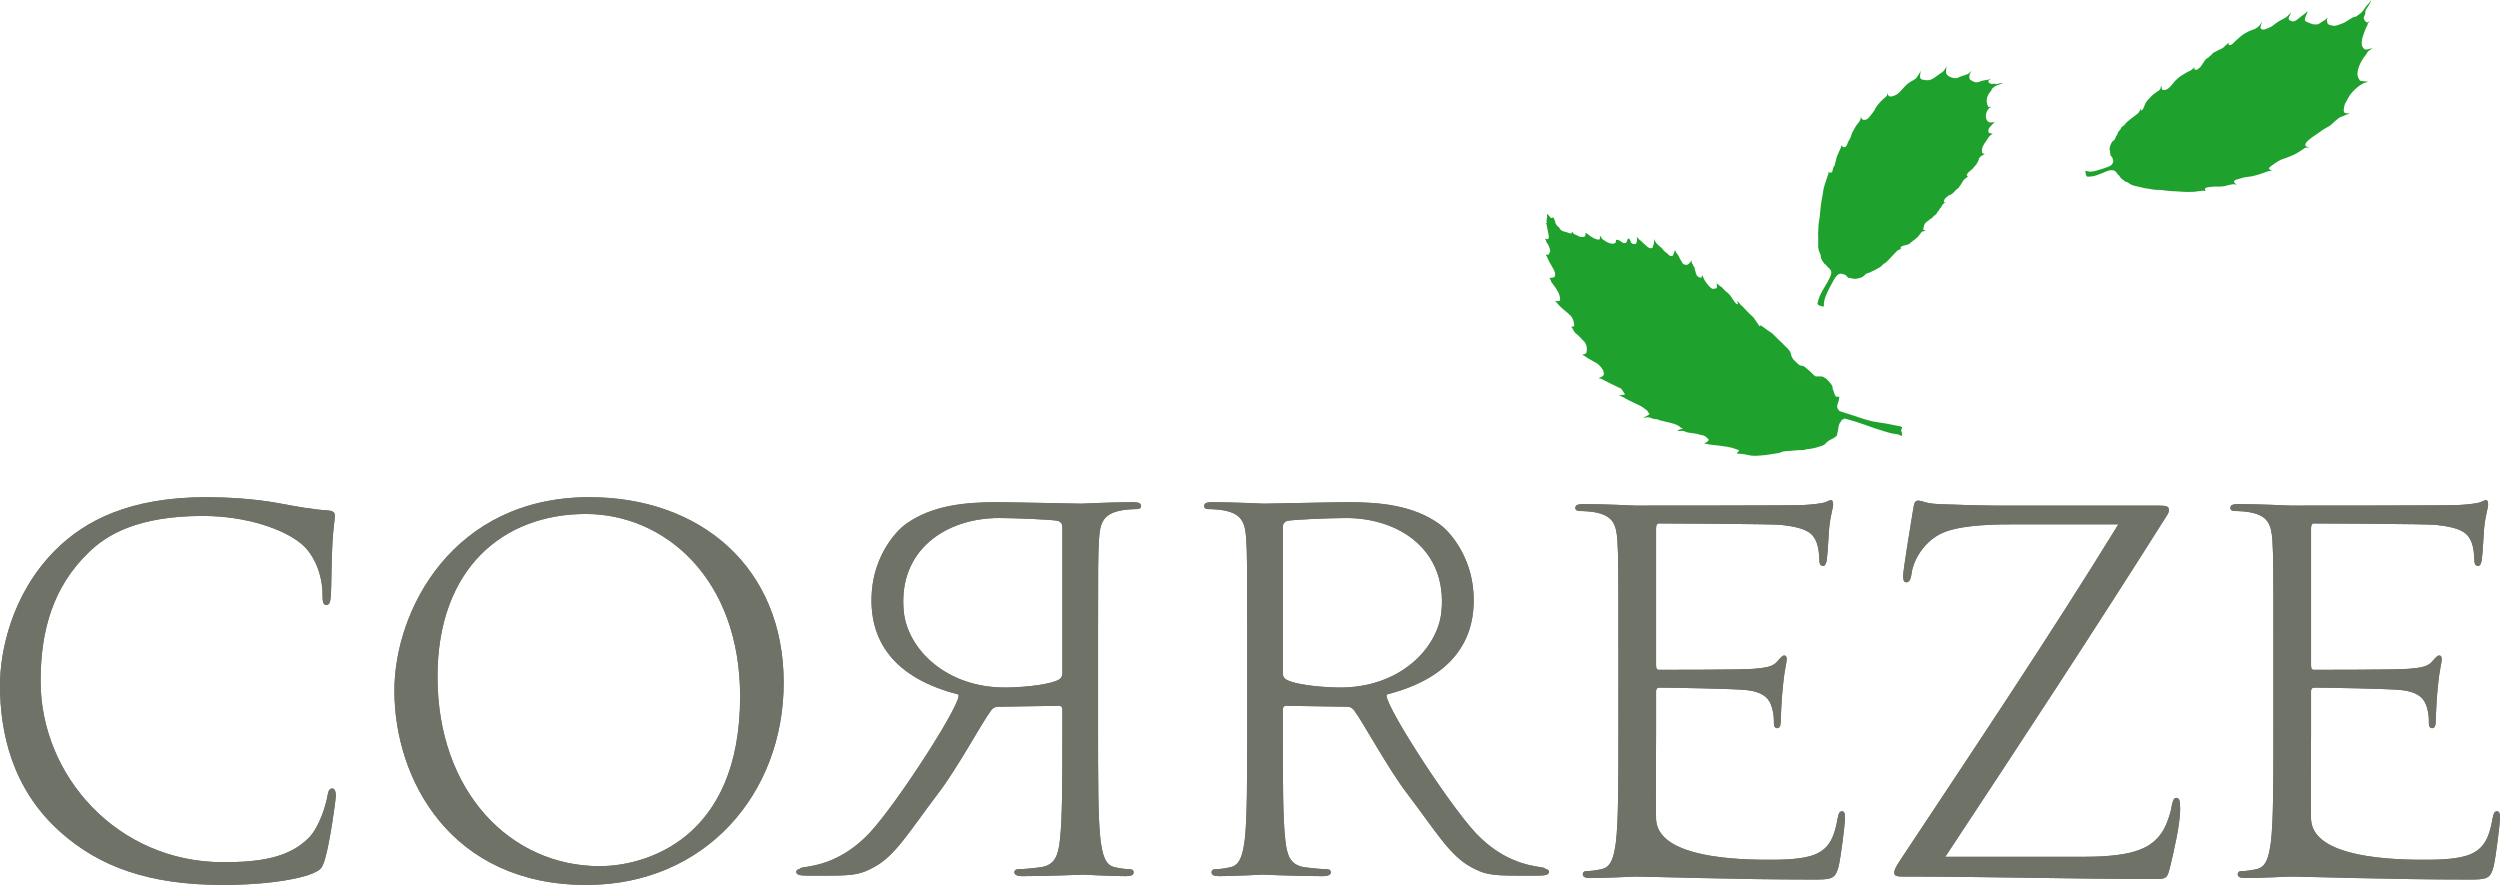
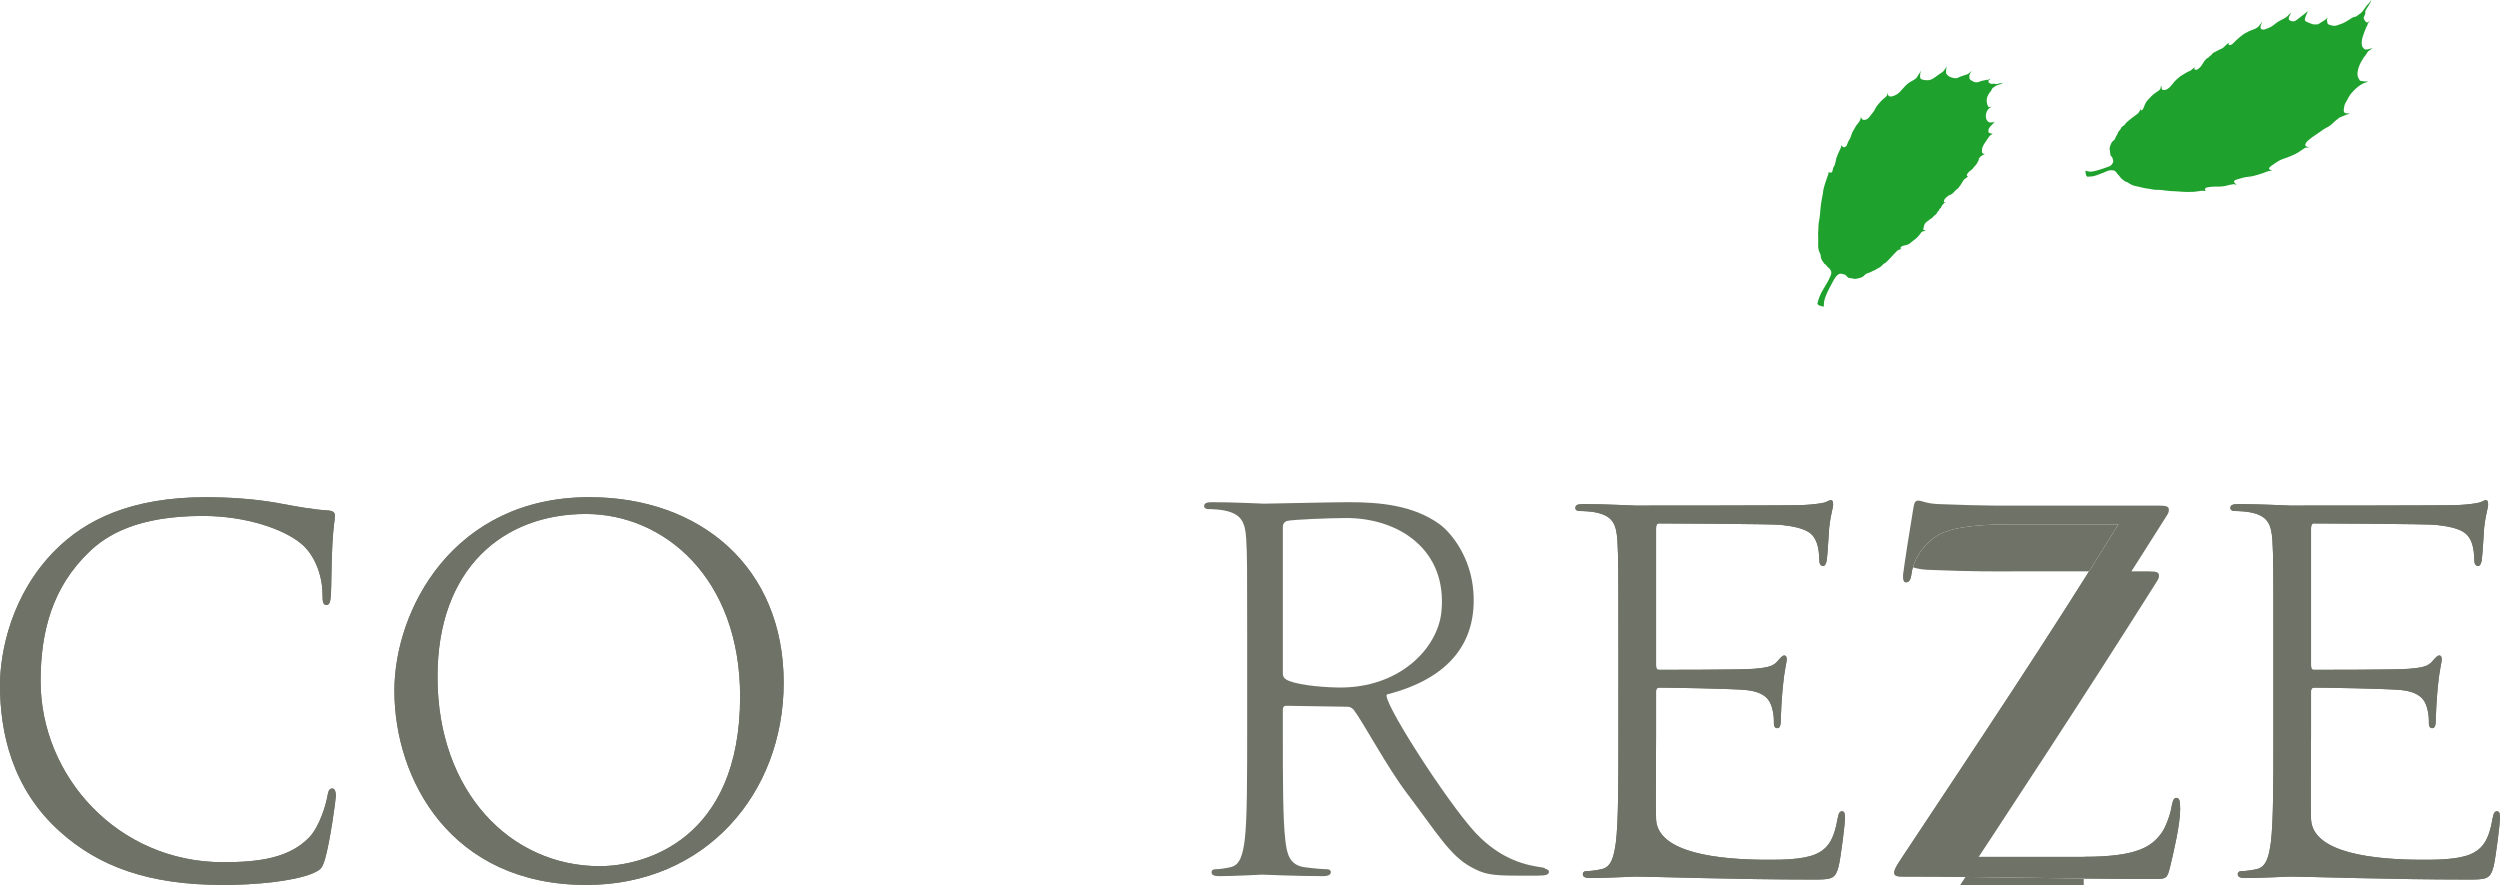
<svg xmlns="http://www.w3.org/2000/svg" xmlns:xlink="http://www.w3.org/1999/xlink" version="1.1" id="Calque_1" width="543.309" height="192.318" viewBox="0 0 543.309 192.318" style="overflow:visible;enable-background:new 0 0 543.309 192.318;" xml:space="preserve">
  <path style="fill:#6F7266;" d="M13.012,180.712C2.577,171.36,0,159.101,0,148.892c0-7.203,2.468-19.782,12.042-29.347  c6.447-6.446,16.232-11.496,32.784-11.496c4.303,0,10.321,0.314,15.588,1.283c4.086,0.758,7.523,1.401,10.966,1.613  c1.18,0.107,1.396,0.546,1.396,1.18c0,0.865-0.325,2.154-0.536,6.023c-0.216,3.551-0.216,9.467-0.319,11.074  c-0.108,1.607-0.325,2.257-0.969,2.257c-0.757,0-0.861-0.752-0.861-2.257c0-4.199-1.721-8.601-4.519-10.966  c-3.762-3.226-12.038-6.132-21.499-6.132c-14.3,0-20.963,4.199-24.725,7.854c-7.848,7.523-10.522,17.087-10.522,28.048  c0,20.545,16.649,39.349,39.658,39.349c8.059,0,14.397-0.958,18.7-5.374c2.257-2.36,3.659-7.091,3.979-9.028  c0.216-1.19,0.433-1.613,1.077-1.613c0.536,0,0.752,0.747,0.752,1.613c0,0.747-1.288,10.11-2.371,13.753  c-0.644,2.046-0.86,2.263-2.788,3.128c-4.303,1.716-12.47,2.464-19.35,2.464C32.351,192.318,21.499,188.349,13.012,180.712" />
  <path style="fill:#6F7266;" d="M130.326,188.236c9.672,0,30.517-5.591,30.517-36.87c0-25.801-16.546-39.668-33.531-39.668  c-17.948,0-32.232,11.826-32.232,35.371C95.079,172.107,110.977,188.236,130.326,188.236 M128.069,108.049  c24.188,0,42.245,15.258,42.245,40.308c0,24.08-16.995,43.961-42.889,43.961c-29.455,0-41.714-22.896-41.714-42.235  C85.711,132.666,98.398,108.049,128.069,108.049z" />
  <path style="fill:#6F7266;" d="M452.842,186.201c11.285,0,14.727-2.046,16.979-5.271c0.975-1.396,1.953-4.303,2.149-5.808  c0.222-1.072,0.433-1.721,0.974-1.721c0.649,0,0.86,0.433,0.86,2.473c0,3.335-1.505,9.673-2.159,12.362  c-0.634,2.582-0.752,2.793-3.221,2.793c-17.947,0-36.01-0.53-54.818-0.53c-1.293,0-1.942-0.113-1.942-0.855  c0-0.541,0.217-1.077,1.505-3.02c16.021-24.188,32.258-48.372,47.202-72.669h-23.328c-5.488,0-12.043,0.325-15.485,2.149  c-3.864,2.045-5.802,6.028-6.127,8.497c-0.206,1.607-0.639,1.938-1.18,1.938c-0.536,0-0.645-0.541-0.645-1.407  c0-1.288,1.618-11.063,2.149-14.294c0.216-1.505,0.433-2.041,1.077-2.041c0.969,0,1.612,0.645,4.519,0.753  c10.203,0.428,15.361,0.324,18.701,0.324h29.141c1.618,0,2.148,0.217,2.148,0.86c0,0.428,0,0.645-0.428,1.294  c-15.583,24.719-31.82,49.443-48.155,74.173H452.842" />
  <path style="fill:#6F7266;" d="M351.712,140.725c0-16.773,0-19.783-0.216-23.22c-0.212-3.653-1.077-5.38-4.622-6.127  c-0.861-0.217-2.69-0.325-3.659-0.325c-0.423,0-0.855-0.216-0.855-0.649c0-0.644,0.536-0.854,1.727-0.854  c4.828,0,10.749,0.324,11.295,0.324c0.753,0,33.975,0,36.438-0.113c2.051-0.104,3.768-0.319,4.623-0.536  c0.541-0.108,0.974-0.53,1.51-0.53c0.324,0,0.428,0.422,0.428,0.963c0,0.747-0.536,2.041-0.855,5.051  c-0.108,1.082-0.325,5.807-0.541,7.09c-0.108,0.547-0.325,1.196-0.753,1.196c-0.644,0-0.86-0.542-0.86-1.412  c0-0.747-0.104-2.571-0.649-3.86c-0.742-1.721-1.819-3.014-7.632-3.653c-1.818-0.216-25.368-0.319-26.549-0.319  c-0.433,0-0.639,0.319-0.639,1.066v29.667c0,0.757,0.113,1.082,0.639,1.082c1.396,0,18.088,0,20.546-0.217  c2.587-0.222,4.097-0.433,5.07-1.505c0.747-0.865,1.181-1.396,1.603-1.396c0.325,0,0.536,0.212,0.536,0.866  c0,0.634-0.536,2.463-0.855,6.014c-0.222,2.144-0.433,6.116-0.433,6.879c0,0.86,0,2.041-0.753,2.041  c-0.53,0-0.747-0.433-0.747-0.964c0-1.077,0-2.154-0.442-3.561c-0.418-1.494-1.392-3.324-5.576-3.757  c-2.911-0.314-17.005-0.53-18.845-0.53c-0.536,0-0.742,0.319-0.742,0.747v9.461c0,3.653-0.103,16.124,0,18.381  c0.325,7.42,13.754,8.822,24.292,8.822c2.787,0,7.528,0,10.321-1.186s4.081-3.339,4.834-7.745c0.211-1.175,0.442-1.607,0.969-1.607  c0.649,0,0.649,0.86,0.649,1.607c0,0.86-0.866,8.178-1.407,10.435c-0.752,2.793-1.607,2.793-5.803,2.793  c-16.227,0-35.257-0.644-38.375-0.644c-0.546,0-6.467,0.319-9.688,0.319c-1.175,0-1.716-0.217-1.716-0.865  c0-0.31,0.206-0.645,0.851-0.645c0.974,0,2.268-0.206,3.23-0.423c2.154-0.438,2.69-2.793,3.118-5.91  c0.535-4.52,0.535-13.012,0.535-23.333V140.725" />
  <path style="fill:#6F7266;" d="M494.061,140.725c0-16.773,0-19.783-0.211-23.22c-0.217-3.653-1.088-5.38-4.628-6.127  c-0.865-0.217-2.689-0.325-3.648-0.325c-0.433,0-0.86-0.216-0.86-0.649c0-0.644,0.536-0.854,1.722-0.854  c4.823,0,10.759,0.324,11.29,0.324c0.758,0,33.975,0,36.447-0.113c2.041-0.104,3.762-0.319,4.617-0.536  c0.541-0.108,0.975-0.53,1.51-0.53c0.325,0,0.428,0.422,0.428,0.963c0,0.747-0.535,2.041-0.86,5.051  c-0.103,1.082-0.319,5.807-0.536,7.09c-0.103,0.547-0.319,1.196-0.752,1.196c-0.645,0-0.86-0.542-0.86-1.412  c0-0.747-0.104-2.571-0.645-3.86c-0.747-1.721-1.829-3.014-7.632-3.653c-1.829-0.216-25.368-0.319-26.559-0.319  c-0.423,0-0.639,0.319-0.639,1.066v29.667c0,0.757,0.103,1.082,0.639,1.082c1.406,0,18.087,0,20.556-0.217  c2.587-0.222,4.086-0.433,5.055-1.505c0.753-0.865,1.181-1.396,1.613-1.396c0.33,0,0.541,0.212,0.541,0.866  c0,0.634-0.541,2.463-0.86,6.014c-0.222,2.144-0.433,6.116-0.433,6.879c0,0.86,0,2.041-0.758,2.041  c-0.536,0-0.742-0.433-0.742-0.964c0-1.077,0-2.154-0.433-3.561c-0.433-1.494-1.396-3.324-5.592-3.757  c-2.906-0.314-16.999-0.53-18.834-0.53c-0.536,0-0.752,0.319-0.752,0.747v9.461c0,3.653-0.113,16.124,0,18.381  c0.324,7.42,13.764,8.822,24.291,8.822c2.804,0,7.529,0,10.322-1.186c2.803-1.186,4.086-3.339,4.833-7.745  c0.217-1.175,0.433-1.607,0.979-1.607c0.639,0,0.639,0.86,0.639,1.607c0,0.86-0.86,8.178-1.401,10.435  c-0.747,2.793-1.608,2.793-5.798,2.793c-16.237,0-35.257-0.644-38.385-0.644c-0.531,0-6.467,0.319-9.683,0.319  c-1.186,0-1.727-0.217-1.727-0.865c0-0.31,0.217-0.645,0.866-0.645c0.974,0,2.257-0.206,3.226-0.423  c2.144-0.438,2.689-2.793,3.117-5.91c0.536-4.52,0.536-13.012,0.536-23.333V140.725" />
-   <path style="fill:#6F7266;" d="M230.878,114.511c0-0.645-0.325-1.077-0.866-1.288c-1.072-0.325-9.683-0.645-12.903-0.645  c-11.507,0-21.988,6.931-20.7,20.309c0.778,8.049,9.162,16.727,22.437,16.525c4.72-0.082,9.667-0.752,11.275-1.721  c0.536-0.319,0.757-0.747,0.757-1.293V114.511 M238.633,156.813c0,12.733,0,21.226,0.536,25.739  c0.428,3.128,0.963,5.483,3.112,5.916c0.969,0.216,2.257,0.433,3.231,0.433c0.644,0,0.855,0.319,0.855,0.639  c0,0.649-0.536,0.866-1.716,0.866c-3.231,0-9.157-0.325-9.255-0.325c-0.546,0-7.317,0.325-13.223,0.325  c-1.185,0-1.726-0.325-1.726-0.866c0-0.319,0.216-0.639,0.86-0.639c0.969,0,3.334-0.217,4.839-0.433  c3.221-0.433,3.865-2.788,4.195-5.916c0.536-4.514,0.536-13.006,0.536-23.328v-4.998c0-0.531-0.222-0.845-0.757-0.845l-13.212,0.211  c-0.649,0-0.974,0.211-1.402,0.634c-2.149,2.798-7.204,12.419-11.723,18.335c-6.127,8.064-9.188,13.393-13.805,15.866  c-2.803,1.51-4.086,1.87-10.105,1.87h-4.251c-1.932,0-2.577-0.206-2.577-0.86c0-0.319,0.433-0.639,0.974-0.639  c0.634,0-1.247,0,0.799-0.33c2.69-0.423,8.322-1.288,14.135-7.421c6.23-6.668,20.988-29.691,19.242-30.146  c-13.831-3.55-19.546-11.604-18.721-22.41c0.567-7.395,4.736-12.687,7.42-14.625c5.699-4.075,12.903-4.73,19.68-4.73  c3.324,0,17.206,0.32,18.391,0.32c0.531,0,6.457-0.32,11.295-0.32c1.18,0,1.721,0.217,1.721,0.861c0,0.428-0.433,0.639-0.855,0.639  c-0.969,0-2.803,0.113-3.659,0.33c-3.55,0.752-4.411,2.468-4.617,6.127c-0.216,3.437-0.216,6.451-0.216,20.803V156.813z" />
  <path style="fill:#6F7266;" d="M278.791,146.399c0,0.546,0.217,0.974,0.758,1.293c1.613,0.969,6.55,1.639,11.285,1.721  c13.259,0.201,21.653-8.477,22.426-16.525c1.294-13.378-9.198-20.309-20.689-20.309c-3.23,0-11.842,0.319-12.913,0.645  c-0.541,0.211-0.866,0.644-0.866,1.288V146.399 M271.041,137.896c0-14.352,0-17.366-0.211-20.803  c-0.221-3.659-1.082-5.375-4.627-6.127c-0.866-0.217-2.69-0.33-3.664-0.33c-0.428,0-0.85-0.211-0.85-0.639  c0-0.645,0.536-0.861,1.71-0.861c4.839,0,10.77,0.32,11.311,0.32c1.18,0,15.058-0.32,18.392-0.32c6.766,0,13.98,0.655,19.674,4.73  c2.686,1.938,6.854,7.23,7.416,14.625c0.829,10.806-4.886,18.86-18.717,22.41c-1.746,0.454,13.012,23.478,19.242,30.146  c5.808,6.133,11.45,6.998,14.135,7.421c2.046,0.33,0.16,0.33,0.804,0.33c0.536,0,0.969,0.319,0.969,0.639  c0,0.654-0.639,0.86-2.576,0.86h-4.252c-6.008,0-7.302-0.36-10.104-1.87c-4.612-2.474-7.679-7.802-13.811-15.866  c-4.509-5.916-9.564-15.537-11.713-18.335c-0.433-0.423-0.747-0.634-1.401-0.634l-13.218-0.211c-0.541,0-0.758,0.313-0.758,0.845  v4.998c0,10.322,0,18.814,0.541,23.328c0.325,3.128,0.969,5.483,4.195,5.916c1.504,0.216,3.864,0.433,4.838,0.433  c0.64,0,0.855,0.319,0.855,0.639c0,0.541-0.541,0.866-1.721,0.866c-5.905,0-12.682-0.325-13.223-0.325  c-0.108,0-6.04,0.325-9.26,0.325c-1.185,0-1.716-0.217-1.716-0.866c0-0.319,0.211-0.639,0.855-0.639  c0.969,0,2.262-0.217,3.226-0.433c2.154-0.433,2.695-2.788,3.128-5.916c0.531-4.514,0.531-13.006,0.531-25.739V137.896z" />
  <path style="fill:#6F7266;" d="M13.012,180.712C2.577,171.36,0,159.101,0,148.892c0-7.203,2.468-19.782,12.042-29.347  c6.447-6.446,16.232-11.496,32.784-11.496c4.303,0,10.321,0.314,15.588,1.283c4.086,0.758,7.523,1.401,10.966,1.613  c1.18,0.107,1.396,0.546,1.396,1.18c0,0.865-0.325,2.154-0.536,6.023c-0.216,3.551-0.216,9.467-0.319,11.074  c-0.108,1.607-0.325,2.257-0.969,2.257c-0.757,0-0.861-0.752-0.861-2.257c0-4.199-1.721-8.601-4.519-10.966  c-3.762-3.226-12.038-6.132-21.499-6.132c-14.3,0-20.963,4.199-24.725,7.854c-7.848,7.523-10.522,17.087-10.522,28.048  c0,20.545,16.649,39.349,39.658,39.349c8.059,0,14.397-0.958,18.7-5.374c2.257-2.36,3.659-7.091,3.979-9.028  c0.216-1.19,0.433-1.613,1.077-1.613c0.536,0,0.752,0.747,0.752,1.613c0,0.747-1.288,10.11-2.371,13.753  c-0.644,2.046-0.86,2.263-2.788,3.128c-4.303,1.716-12.47,2.464-19.35,2.464C32.351,192.318,21.499,188.349,13.012,180.712" />
  <path style="fill:#6F7266;" d="M130.326,188.236c9.672,0,30.517-5.591,30.517-36.87c0-25.801-16.546-39.668-33.531-39.668  c-17.948,0-32.232,11.826-32.232,35.371C95.079,172.107,110.977,188.236,130.326,188.236 M128.069,108.049  c24.188,0,42.245,15.258,42.245,40.308c0,24.08-16.995,43.961-42.889,43.961c-29.455,0-41.714-22.896-41.714-42.235  C85.711,132.666,98.398,108.049,128.069,108.049z" />
-   <path style="fill:#6F7266;" d="M452.842,186.201c11.285,0,14.727-2.046,16.979-5.271c0.975-1.396,1.953-4.303,2.149-5.808  c0.222-1.072,0.433-1.721,0.974-1.721c0.649,0,0.86,0.433,0.86,2.473c0,3.335-1.505,9.673-2.159,12.362  c-0.634,2.582-0.752,2.793-3.221,2.793c-17.947,0-36.01-0.53-54.818-0.53c-1.293,0-1.942-0.113-1.942-0.855  c0-0.541,0.217-1.077,1.505-3.02c16.021-24.188,32.258-48.372,47.202-72.669h-23.328c-5.488,0-12.043,0.325-15.485,2.149  c-3.864,2.045-5.802,6.028-6.127,8.497c-0.206,1.607-0.639,1.938-1.18,1.938c-0.536,0-0.645-0.541-0.645-1.407  c0-1.288,1.618-11.063,2.149-14.294c0.216-1.505,0.433-2.041,1.077-2.041c0.969,0,1.612,0.645,4.519,0.753  c10.203,0.428,15.361,0.324,18.701,0.324h29.141c1.618,0,2.148,0.217,2.148,0.86c0,0.428,0,0.645-0.428,1.294  c-15.583,24.719-31.82,49.443-48.155,74.173H452.842" />
+   <path style="fill:#6F7266;" d="M452.842,186.201c11.285,0,14.727-2.046,16.979-5.271c0.975-1.396,1.953-4.303,2.149-5.808  c0.222-1.072,0.433-1.721,0.974-1.721c0.649,0,0.86,0.433,0.86,2.473c0,3.335-1.505,9.673-2.159,12.362  c-0.634,2.582-0.752,2.793-3.221,2.793c-17.947,0-36.01-0.53-54.818-0.53c-1.293,0-1.942-0.113-1.942-0.855  c0-0.541,0.217-1.077,1.505-3.02c16.021-24.188,32.258-48.372,47.202-72.669h-23.328c-5.488,0-12.043,0.325-15.485,2.149  c-3.864,2.045-5.802,6.028-6.127,8.497c-0.206,1.607-0.639,1.938-1.18,1.938c-0.536,0-0.645-0.541-0.645-1.407  c0.216-1.505,0.433-2.041,1.077-2.041c0.969,0,1.612,0.645,4.519,0.753  c10.203,0.428,15.361,0.324,18.701,0.324h29.141c1.618,0,2.148,0.217,2.148,0.86c0,0.428,0,0.645-0.428,1.294  c-15.583,24.719-31.82,49.443-48.155,74.173H452.842" />
  <path style="fill:#6F7266;" d="M351.712,140.725c0-16.773,0-19.783-0.216-23.22c-0.212-3.653-1.077-5.38-4.622-6.127  c-0.861-0.217-2.69-0.325-3.659-0.325c-0.423,0-0.855-0.216-0.855-0.649c0-0.644,0.536-0.854,1.727-0.854  c4.828,0,10.749,0.324,11.295,0.324c0.753,0,33.975,0,36.438-0.113c2.051-0.104,3.768-0.319,4.623-0.536  c0.541-0.108,0.974-0.53,1.51-0.53c0.324,0,0.428,0.422,0.428,0.963c0,0.747-0.536,2.041-0.855,5.051  c-0.108,1.082-0.325,5.807-0.541,7.09c-0.108,0.547-0.325,1.196-0.753,1.196c-0.644,0-0.86-0.542-0.86-1.412  c0-0.747-0.104-2.571-0.649-3.86c-0.742-1.721-1.819-3.014-7.632-3.653c-1.818-0.216-25.368-0.319-26.549-0.319  c-0.433,0-0.639,0.319-0.639,1.066v29.667c0,0.757,0.113,1.082,0.639,1.082c1.396,0,18.088,0,20.546-0.217  c2.587-0.222,4.097-0.433,5.07-1.505c0.747-0.865,1.181-1.396,1.603-1.396c0.325,0,0.536,0.212,0.536,0.866  c0,0.634-0.536,2.463-0.855,6.014c-0.222,2.144-0.433,6.116-0.433,6.879c0,0.86,0,2.041-0.753,2.041  c-0.53,0-0.747-0.433-0.747-0.964c0-1.077,0-2.154-0.442-3.561c-0.418-1.494-1.392-3.324-5.576-3.757  c-2.911-0.314-17.005-0.53-18.845-0.53c-0.536,0-0.742,0.319-0.742,0.747v9.461c0,3.653-0.103,16.124,0,18.381  c0.325,7.42,13.754,8.822,24.292,8.822c2.787,0,7.528,0,10.321-1.186s4.081-3.339,4.834-7.745c0.211-1.175,0.442-1.607,0.969-1.607  c0.649,0,0.649,0.86,0.649,1.607c0,0.86-0.866,8.178-1.407,10.435c-0.752,2.793-1.607,2.793-5.803,2.793  c-16.227,0-35.257-0.644-38.375-0.644c-0.546,0-6.467,0.319-9.688,0.319c-1.175,0-1.716-0.217-1.716-0.865  c0-0.31,0.206-0.645,0.851-0.645c0.974,0,2.268-0.206,3.23-0.423c2.154-0.438,2.69-2.793,3.118-5.91  c0.535-4.52,0.535-13.012,0.535-23.333V140.725" />
  <path style="fill:#6F7266;" d="M494.061,140.725c0-16.773,0-19.783-0.211-23.22c-0.217-3.653-1.088-5.38-4.628-6.127  c-0.865-0.217-2.689-0.325-3.648-0.325c-0.433,0-0.86-0.216-0.86-0.649c0-0.644,0.536-0.854,1.722-0.854  c4.823,0,10.759,0.324,11.29,0.324c0.758,0,33.975,0,36.447-0.113c2.041-0.104,3.762-0.319,4.617-0.536  c0.541-0.108,0.975-0.53,1.51-0.53c0.325,0,0.428,0.422,0.428,0.963c0,0.747-0.535,2.041-0.86,5.051  c-0.103,1.082-0.319,5.807-0.536,7.09c-0.103,0.547-0.319,1.196-0.752,1.196c-0.645,0-0.86-0.542-0.86-1.412  c0-0.747-0.104-2.571-0.645-3.86c-0.747-1.721-1.829-3.014-7.632-3.653c-1.829-0.216-25.368-0.319-26.559-0.319  c-0.423,0-0.639,0.319-0.639,1.066v29.667c0,0.757,0.103,1.082,0.639,1.082c1.406,0,18.087,0,20.556-0.217  c2.587-0.222,4.086-0.433,5.055-1.505c0.753-0.865,1.181-1.396,1.613-1.396c0.33,0,0.541,0.212,0.541,0.866  c0,0.634-0.541,2.463-0.86,6.014c-0.222,2.144-0.433,6.116-0.433,6.879c0,0.86,0,2.041-0.758,2.041  c-0.536,0-0.742-0.433-0.742-0.964c0-1.077,0-2.154-0.433-3.561c-0.433-1.494-1.396-3.324-5.592-3.757  c-2.906-0.314-16.999-0.53-18.834-0.53c-0.536,0-0.752,0.319-0.752,0.747v9.461c0,3.653-0.113,16.124,0,18.381  c0.324,7.42,13.764,8.822,24.291,8.822c2.804,0,7.529,0,10.322-1.186c2.803-1.186,4.086-3.339,4.833-7.745  c0.217-1.175,0.433-1.607,0.979-1.607c0.639,0,0.639,0.86,0.639,1.607c0,0.86-0.86,8.178-1.401,10.435  c-0.747,2.793-1.608,2.793-5.798,2.793c-16.237,0-35.257-0.644-38.385-0.644c-0.531,0-6.467,0.319-9.683,0.319  c-1.186,0-1.727-0.217-1.727-0.865c0-0.31,0.217-0.645,0.866-0.645c0.974,0,2.257-0.206,3.226-0.423  c2.144-0.438,2.689-2.793,3.117-5.91c0.536-4.52,0.536-13.012,0.536-23.333V140.725" />
-   <path style="fill:#6F7266;" d="M230.878,114.511c0-0.645-0.325-1.077-0.866-1.288c-1.072-0.325-9.683-0.645-12.903-0.645  c-11.507,0-21.988,6.931-20.7,20.309c0.778,8.049,9.162,16.727,22.437,16.525c4.72-0.082,9.667-0.752,11.275-1.721  c0.536-0.319,0.757-0.747,0.757-1.293V114.511 M238.633,156.813c0,12.733,0,21.226,0.536,25.739  c0.428,3.128,0.963,5.483,3.112,5.916c0.969,0.216,2.257,0.433,3.231,0.433c0.644,0,0.855,0.319,0.855,0.639  c0,0.649-0.536,0.866-1.716,0.866c-3.231,0-9.157-0.325-9.255-0.325c-0.546,0-7.317,0.325-13.223,0.325  c-1.185,0-1.726-0.325-1.726-0.866c0-0.319,0.216-0.639,0.86-0.639c0.969,0,3.334-0.217,4.839-0.433  c3.221-0.433,3.865-2.788,4.195-5.916c0.536-4.514,0.536-13.006,0.536-23.328v-4.998c0-0.531-0.222-0.845-0.757-0.845l-13.212,0.211  c-0.649,0-0.974,0.211-1.402,0.634c-2.149,2.798-7.204,12.419-11.723,18.335c-6.127,8.064-9.188,13.393-13.805,15.866  c-2.803,1.51-4.086,1.87-10.105,1.87h-4.251c-1.932,0-2.577-0.206-2.577-0.86c0-0.319,0.433-0.639,0.974-0.639  c0.634,0-1.247,0,0.799-0.33c2.69-0.423,8.322-1.288,14.135-7.421c6.23-6.668,20.988-29.691,19.242-30.146  c-13.831-3.55-19.546-11.604-18.721-22.41c0.567-7.395,4.736-12.687,7.42-14.625c5.699-4.075,12.903-4.73,19.68-4.73  c3.324,0,17.206,0.32,18.391,0.32c0.531,0,6.457-0.32,11.295-0.32c1.18,0,1.721,0.217,1.721,0.861c0,0.428-0.433,0.639-0.855,0.639  c-0.969,0-2.803,0.113-3.659,0.33c-3.55,0.752-4.411,2.468-4.617,6.127c-0.216,3.437-0.216,6.451-0.216,20.803V156.813z" />
-   <path style="fill:#6F7266;" d="M278.791,146.399c0,0.546,0.217,0.974,0.758,1.293c1.613,0.969,6.55,1.639,11.285,1.721  c13.259,0.201,21.653-8.477,22.426-16.525c1.294-13.378-9.198-20.309-20.689-20.309c-3.23,0-11.842,0.319-12.913,0.645  c-0.541,0.211-0.866,0.644-0.866,1.288V146.399 M271.041,137.896c0-14.352,0-17.366-0.211-20.803  c-0.221-3.659-1.082-5.375-4.627-6.127c-0.866-0.217-2.69-0.33-3.664-0.33c-0.428,0-0.85-0.211-0.85-0.639  c0-0.645,0.536-0.861,1.71-0.861c4.839,0,10.77,0.32,11.311,0.32c1.18,0,15.058-0.32,18.392-0.32c6.766,0,13.98,0.655,19.674,4.73  c2.686,1.938,6.854,7.23,7.416,14.625c0.829,10.806-4.886,18.86-18.717,22.41c-1.746,0.454,13.012,23.478,19.242,30.146  c5.808,6.133,11.45,6.998,14.135,7.421c2.046,0.33,0.16,0.33,0.804,0.33c0.536,0,0.969,0.319,0.969,0.639  c0,0.654-0.639,0.86-2.576,0.86h-4.252c-6.008,0-7.302-0.36-10.104-1.87c-4.612-2.474-7.679-7.802-13.811-15.866  c-4.509-5.916-9.564-15.537-11.713-18.335c-0.433-0.423-0.747-0.634-1.401-0.634l-13.218-0.211c-0.541,0-0.758,0.313-0.758,0.845  v4.998c0,10.322,0,18.814,0.541,23.328c0.325,3.128,0.969,5.483,4.195,5.916c1.504,0.216,3.864,0.433,4.838,0.433  c0.64,0,0.855,0.319,0.855,0.639c0,0.541-0.541,0.866-1.721,0.866c-5.905,0-12.682-0.325-13.223-0.325  c-0.108,0-6.04,0.325-9.26,0.325c-1.185,0-1.716-0.217-1.716-0.866c0-0.319,0.211-0.639,0.855-0.639  c0.969,0,2.262-0.217,3.226-0.433c2.154-0.433,2.695-2.788,3.128-5.916c0.531-4.514,0.531-13.006,0.531-25.739V137.896z" />
  <g>
    <g>
      <defs>
-         <path id="XMLID_157_" d="M413.322,94.125c0.026,0.305,0.072,0.577,0.072,0.577s-0.118-0.108-0.211,0.031     c0,0-0.361-0.258-0.83-0.351c-0.474-0.093-1.206-0.149-1.716-0.319c-0.521-0.165-1.685-0.469-3.189-0.979     c-1.505-0.521-3.169-1.144-4.159-1.442c-0.984-0.304-1.711-0.469-1.953-0.552c-0.247-0.072-0.474-0.19-0.592-0.087     c-0.124,0.107-0.335,0.185-0.412,0.227c-0.072,0.046-0.196,0.139-0.181,0.227c0.016,0.098-0.242,0.31-0.33,0.484     c-0.098,0.186-0.124,0.366-0.201,0.552c-0.077,0.18-0.077,0.453-0.123,0.705c-0.047,0.264-0.135,0.712-0.196,0.959     s-0.077,0.577-0.227,0.634c-0.149,0.067-0.186,0.195-0.428,0.324c-0.242,0.119-0.402,0.269-1,0.526     c-0.211,0.093-0.396,0.319-0.562,0.412c-0.17,0.087-0.36,0.407-0.557,0.546c-0.201,0.134-0.551,0.304-1.066,0.443     c-0.516,0.129-0.722,0.242-1.062,0.299c-0.335,0.057-1.005,0.258-1.607,0.258c-0.196,0-0.577,0.227-1.108,0.211     c-0.53-0.016-0.793,0.041-1.216,0.041s-1.108,0.145-1.459,0.145c-0.345,0-0.891,0.016-1.375,0.104     c-0.49,0.093-0.748,0.263-0.912,0.304c-0.17,0.046-0.907,0.181-1.227,0.211c-0.319,0.031-1.319,0.242-1.794,0.273     c-0.474,0.031-1.777,0.186-2.488,0.17s-1.366-0.186-1.886-0.294c-0.511-0.103-0.696-0.118-1.088-0.134s-0.819-0.062-0.819-0.062     s0.428-0.469,0.531-0.742c0,0-0.557-0.154-0.912-0.304c-0.351-0.149-0.608-0.237-1.654-0.423     c-1.041-0.181-1.989-0.294-2.927-0.382c-0.938-0.087-1.423-0.227-1.649-0.268c-0.227-0.046-0.536-0.031-0.536-0.031     s0.593-0.278,0.763-0.428c0.16-0.154,0.376-0.35,0.314-0.438c-0.057-0.093-0.412-0.423-0.516-0.546     c-0.107-0.124-0.695-0.459-0.922-0.443s-0.778-0.196-1.036-0.258c-0.258-0.057-0.804-0.149-1.148-0.181     c-0.351-0.03-1.16-0.149-1.443-0.304c-0.288-0.149-0.5-0.211-0.824-0.181c-0.314,0.031-0.665,0.072-0.979-0.03     c0,0,0.314-0.14,0.5-0.228c0.181-0.093,0.382-0.154,0.546-0.154c0.165,0,0.242-0.025,0.072-0.129     c-0.165-0.113-0.438-0.201-0.5-0.309c-0.062-0.104-0.448-0.382-1.216-0.649c-0.758-0.273-1.788-0.459-2.288-0.588     c-0.505-0.139-0.974-0.201-1.092-0.294c-0.124-0.087-0.31-0.149-0.423-0.149c-0.124,0-0.567-0.021-0.896-0.139     c-0.335-0.124-0.547-0.242-0.959-0.273c-0.407-0.025-0.562,0-0.695,0.062c-0.134,0.062-0.366,0.087-0.366,0.087     s0.217-0.242,0.443-0.314s0.346-0.195,0.531-0.304c0.18-0.108,0.299-0.181,0.35-0.258c0.042-0.077-0.154-0.093-0.216-0.231     c-0.062-0.129-0.134-0.387-0.479-0.634c-0.355-0.242-0.851-0.686-1.309-0.912c-0.459-0.227-0.912-0.392-1.34-0.634     c-0.423-0.242-0.876-0.407-1.319-0.634c-0.438-0.232-0.67-0.407-1.072-0.608c-0.412-0.196-0.865-0.407-0.948-0.422     c-0.071-0.016,0.232,0.01,0.387-0.016c0.149-0.031,0.433-0.098,0.696-0.098c0.257,0,0.268-0.098,0.227-0.16     c-0.047-0.067-0.258-0.278-0.423-0.608c-0.165-0.335-0.366-0.562-0.5-0.608c-0.139-0.042-1.479-0.711-2.52-1.211     c-1.046-0.505-1.7-0.928-1.912-0.943c-0.211-0.015-0.422-0.046-0.211-0.149c0.211-0.108,0.5-0.165,0.727-0.335     c0.227-0.17,0.365-0.33,0.211-0.969c-0.154-0.634-0.835-1.484-1.664-1.968c-0.84-0.484-1.731-0.933-2.01-1.16     c-0.273-0.227-0.588-0.402-0.758-0.469c-0.165-0.057-0.299-0.129-0.072-0.16c0.227-0.036,0.541-0.052,0.799-0.397     c0,0,0.067-0.293,0.067-0.778c0-0.485-0.108-1.149-0.552-1.618c-0.438-0.469-0.922-0.922-1.134-1.18     c-0.216-0.263-0.623-0.474-0.912-0.819c-0.288-0.351-0.396-0.608-0.469-0.793c-0.082-0.181-0.294-0.392-0.412-0.484     c0,0,0.258,0.108,0.33,0.046c0.082-0.062,0.154-0.103,0.263-0.119s0.206,0,0.134-0.366c-0.072-0.366-0.134-1.257-0.768-1.912     c-0.64-0.654-1.505-1.304-1.943-1.695c-0.442-0.396-0.824-0.876-1.051-1.123c-0.227-0.243-0.423-0.443-0.423-0.443     s0.47,0.124,0.665,0.083c0.196-0.046,0.34-0.098,0.412-0.098s0.041-0.175,0.041-0.438c0-0.257-0.113-0.881-0.422-1.453     c-0.299-0.577-1.036-1.623-1.211-1.834c-0.181-0.216-0.31-0.361-0.335-0.546c-0.031-0.18-0.077-0.289-0.227-0.469     c-0.15-0.18-0.135-0.211-0.047-0.211s0.5-0.015,0.727-0.083c0.227-0.057,0.423-0.103,0.438-0.556     c0.015-0.454-0.026-0.742-0.588-1.685c-0.562-0.938-0.912-1.603-1.03-1.953c-0.124-0.351-0.242-0.469-0.325-0.587     c-0.072-0.129-0.149-0.201,0-0.201c0.155,0,0.443,0.103,0.505,0.016c0.062-0.093,0.212-0.351,0.273-0.469     c0.057-0.124,0.17-0.397,0.031-0.763c-0.135-0.361-0.289-0.851-0.428-1.041c-0.14-0.196-0.289-0.294-0.346-0.562     c-0.062-0.273-0.093-0.413-0.195-0.485c-0.113-0.082-0.217-0.17-0.083-0.154c0.14,0.016,0.428,0.124,0.593,0.093     c0.17-0.036,0.273-0.366,0.217-0.639c-0.062-0.273-0.14-1.015-0.273-1.5c-0.139-0.484-0.108-0.85-0.211-1.077     c-0.108-0.227-0.155-0.319-0.155-0.319l0.228,0.046c0,0-0.088-0.289-0.062-0.665c0.031-0.381,0.17-0.654,0.108-0.917     c-0.062-0.252-0.077-0.453-0.077-0.453s0.273,0.185,0.484,0.427c0.217,0.242,0.34,0.49,0.5,0.521     c0.17,0.026,0.186-0.015,0.278-0.098c0.087-0.072,0.242-0.01,0.299,0.186c0.062,0.196,0.2,0.469,0.272,0.649     c0.078,0.185,0.016,0.34,0.17,0.582c0.155,0.237,0.516,0.649,0.516,0.649s0.119-0.108,0.14-0.052     c0.01,0.067,0.139,0.381,0.283,0.536c0.154,0.154,0.505,0.412,0.747,0.454c0.242,0.046,0.654,0.139,0.851,0.242     c0.195,0.108,0.603,0.211,0.757,0.201c0.155-0.016,0.186-0.17,0.108-0.371c0,0,0.181,0.046,0.273,0.186     c0.088,0.139,0.227,0.289,0.227,0.289s0.608,0.258,0.835,0.376c0.227,0.124,0.387,0.257,0.772,0.273     c0.382,0.016,0.876-0.016,0.861-0.258c-0.011-0.242,0.186-0.484,0-0.649c0,0,0.247,0.031,0.628,0.366     c0.382,0.33,0.876,0.649,1.36,0.876s0.969,0.289,1.062,0.227c0.093-0.057,0.248-0.335,0.108-0.819c0,0,0.273,0.211,0.319,0.351     c0.047,0.134,0.129,0.304,0.299,0.412c0.171,0.103,0.428,0.273,0.599,0.402c0.164,0.139,0.804,0.464,1.313,0.536     c0.516,0.072,0.731-0.062,0.855-0.17c0.118-0.103,0.181-0.479,0.145-0.665c0,0,0.082,0.042,0.294,0.031     c0.211-0.016,0.438,0.124,0.67,0.268c0.227,0.155,0.469,0.366,0.556,0.381c0.099,0.016,0.475,0.139,0.686-0.057     c0.217-0.196,0.196-0.592,0.319-0.711c0.124-0.124,0.289-0.258,0.289-0.258s0.005,0.124,0.124,0.258     c0.103,0.119,0.164,0.186,0.195,0.33c0.031,0.155,0.077,0.413,0.273,0.505c0.195,0.088,0.272,0.227,0.541,0.191     c0.278-0.031,0.428,0,0.464-0.175c0.025-0.186,0.087-0.35,0.129-0.474c0.046-0.118,0.062-0.35,0.015-0.577     c-0.041-0.227-0.077-0.319,0.047-0.252c0.124,0.057,0.294,0.371,0.396,0.469c0.108,0.088,0.212,0.104,0.289,0.211     c0.077,0.103,0.19,0.134,0.458,0.413c0.258,0.268,0.727,0.649,1.025,0.922c0.305,0.273,0.536,0.381,0.835,0.36     c0.31-0.015,0.335-0.077,0.382-0.216c0.046-0.129,0.072-0.417,0.17-0.598c0.088-0.186,0.103-0.412,0.118-0.763     c0.016-0.345,0.041-0.428,0.041-0.428s0.14,0.458,0.325,0.732c0.181,0.273,0.423,0.531,0.68,0.727     c0.258,0.201,0.572,0.453,0.727,0.654c0.155,0.196,0.454,0.541,0.696,0.742c0.242,0.196,0.381,0.252,0.505,0.392     s0.33,0.381,0.546,0.443c0.212,0.057,0.407,0.031,0.511-0.046c0.113-0.072,0.154-0.18,0.216-0.422     c0.062-0.248,0.289-0.68,0.289-0.85c0,0,0.154,0.438,0.278,0.603c0.118,0.17,0.376,0.469,0.494,0.686     c0.124,0.211,0.186,0.428,0.278,0.577c0.088,0.149,0.206,0.428,0.361,0.587c0.154,0.17,0.18,0.567,0.515,0.68     c0.335,0.124,0.608,0.201,0.896,0.016c0.289-0.175,0.655-0.572,0.742-0.907c0,0,0.077,0.31,0.093,0.521     c0.011,0.211,0.196,0.314,0.237,0.423c0.052,0.103,0.025,0.175,0.098,0.289c0.072,0.103,0.33,0.35,0.299,0.484     c-0.03,0.139,0.016,0.242,0.062,0.407c0.051,0.17,0.139,0.351,0.18,0.639c0.052,0.283,0.217,0.649,0.521,0.835     c0.299,0.175,0.547,0.242,0.64,0.211c0.087-0.036,0.19-0.335,0.175-0.592c0,0,0.145,0.17,0.247,0.438     c0.104,0.273,0.443,1.005,0.984,1.623c0.552,0.624,0.835,0.958,1.216,0.943c0.377-0.015,0.346-0.108,0.562-0.093     c0.211,0.016,0.195-0.062,0.227-0.273c0.025-0.211,0.057-0.577-0.077-0.896c0,0,0.458,0.386,0.546,0.489     c0.093,0.104,0.227,0.196,0.376,0.284c0.16,0.093,0.17,0.015,0.371,0.278c0.196,0.257,0.613,0.68,0.768,0.783     c0.155,0.108,0.67,0.521,0.959,0.927c0.288,0.407,0.489,0.701,0.67,1c0.18,0.304,0.577,0.742,0.727,0.819     c0.154,0.077,0.304,0.062,0.211-0.242c-0.093-0.304-0.165-0.423-0.165-0.423s0.376,0.227,0.577,0.542     c0.196,0.319,0.547,0.567,0.686,0.695c0.129,0.139,0.5,0.552,0.649,0.706c0.149,0.145,0.593,0.587,0.783,0.799     c0.201,0.211,0.855,0.773,0.948,0.907c0.088,0.139,0.407,0.608,0.587,0.881c0.181,0.278,0.567,0.835,0.64,0.907     c0.077,0.083,0.18,0.016,0.149-0.087c-0.026-0.103,0.062-0.041,0.139-0.041s0.407,0.237,0.67,0.438     c0.258,0.196,0.484,0.36,0.783,0.592c0.31,0.227,0.825,0.484,1.206,0.845c0.376,0.366,0.86,0.85,1.134,1.139     s0.731,0.67,0.928,0.861c0.195,0.196,0.299,0.396,0.562,0.608c0.258,0.211,0.484,0.469,0.695,0.68     c0.212,0.211,0.376,0.474,0.484,0.706c0.108,0.227,0.108,0.572,0.258,0.892c0.154,0.314,0.227,0.515,0.654,0.922     c0.428,0.412,0.696,0.68,0.861,0.788c0.17,0.108,0.2,0.211,0.412,0.242c0.216,0.031,0.53,0.031,0.881,0.273     s0.772,0.654,1.036,0.866c0.257,0.211,0.484,0.454,0.695,0.67c0.211,0.211,0.53,0.541,0.758,0.557     c0.227,0.015,0.711-0.046,1.03-0.016s0.711,0.093,0.835,0.366c0,0,0.149-0.041,0.186,0.031c0.03,0.072,0.103,0.072,0.258,0.211     c0.144,0.139,0.211,0.196,0.36,0.381c0.154,0.175,0.423,0.495,0.53,0.603c0.108,0.108,0.135,0.227,0.242,0.366     c0.104,0.139,0.16,0.351,0.14,0.495c-0.021,0.155,0.046,0.278,0.118,0.474c0.078,0.196,0.14,0.304,0.232,0.686     c0.093,0.376,0.365,0.814,0.562,0.83c0.195,0.016,0.453,0,0.546-0.046c0,0-0.005,0.748-0.263,1.35     c-0.252,0.608-0.237,1-0.057,1.304c0.181,0.31,0.304,0.453,0.454,0.521c0.149,0.057,2.107,0.659,3.534,1.134     c1.686,0.557,2.855,1.015,4.87,1.293c2.02,0.269,3.262,0.598,3.875,0.696c0.603,0.087,0.994,0.18,1.222,0.299     c0,0,0.015,0.123-0.016,0.258c-0.026,0.139-0.227,0.489-0.165,0.577C413.234,93.698,413.291,93.822,413.322,94.125" />
-       </defs>
+         </defs>
      <use xlink:href="#XMLID_157_" style="fill:#1FA12D;" />
      <clipPath id="XMLID_163_">
        <use xlink:href="#XMLID_157_" />
      </clipPath>
    </g>
  </g>
  <g>
    <g>
      <defs>
        <path id="XMLID_159_" d="M432.43,28.939c0.361,0.124,0.64,0.113,0.64,0.113s-0.443,0.294-0.604,0.428     c-0.165,0.139-0.613,0.845-1.041,1.474c-0.428,0.624-0.695,1.098-0.711,1.747c-0.016,0.644,0.237,0.742,0.64,0.747     c0,0-0.717,0.433-0.814,0.469c-0.093,0.036-0.165,0.175-0.165,0.175s-0.242,0.237-0.314,0.351     c-0.067,0.113,0.005,0.232,0.005,0.232s-0.134,0.232-0.231,0.469c-0.098,0.237-0.33,0.634-0.665,0.958     c-0.335,0.335-0.396,0.593-0.855,0.912c-0.458,0.309-0.757,0.68-0.845,0.922c-0.077,0.237-0.036,0.438,0.258,0.34     c0,0-0.278,0.33-0.511,0.464c-0.231,0.139-0.381,0.232-0.7,0.752c-0.32,0.521-0.443,0.752-0.619,0.943     c-0.175,0.196-0.175,0.381-0.474,0.577c-0.304,0.19-0.521,0.443-0.618,0.562c-0.104,0.129-0.475,0.505-0.789,0.69     c-0.319,0.191-0.644,0.227-0.644,0.227l0.036,0.087c0,0-0.387,0.232-0.654,0.531c-0.269,0.304-0.341,0.67-0.294,0.871     c0,0,0.273-0.083,0.417-0.052c0,0-0.515,0.222-0.829,0.721c-0.319,0.51-0.258,0.51-0.258,0.51l0.093,0.036     c0,0-0.145-0.015-0.258,0.098c-0.113,0.118-0.273,0.386-0.273,0.386l0.062,0.042c0,0-0.186,0.118-0.351,0.345     c-0.165,0.221-0.181,0.33-0.242,0.422c-0.062,0.083-0.294,0.278-0.479,0.392c-0.186,0.119-0.273,0.289-0.273,0.289     s-0.159,0.232-0.335,0.299c-0.277,0.113-0.293,0.232-0.618,0.448c-0.36,0.248-0.799,0.521-0.953,1.021     c-0.108,0.371-0.211,1-0.211,1s0.464,0.134,0.551,0.258c0,0-0.7,0.021-0.912,0.248c-0.206,0.227-0.607,0.943-1.257,1.443     c-0.649,0.505-0.902,0.68-1.088,0.855c-0.186,0.175-0.521,0.428-1.015,0.521c-0.495,0.093-0.804,0.165-1.03,0.345     c-0.228,0.181-0.181,0.438-0.181,0.438l0.314,0.067c0,0-0.686,0.083-1.025,0.376c-0.341,0.299-1.108,1.206-1.645,1.737     c-0.535,0.531-0.86,0.979-1.241,1.066c0,0-0.242,0.206-0.418,0.397c-0.17,0.19-0.494,0.454-0.695,0.536     c-0.211,0.083-0.521,0.258-0.665,0.371c-0.134,0.113-0.351,0.165-0.654,0.299c-0.304,0.134-0.371,0.232-0.711,0.345     c-0.351,0.108-0.731,0.227-0.917,0.413c-0.191,0.19-0.423,0.515-0.995,0.701c-0.577,0.19-0.984,0.227-1.195,0.252     s-0.392-0.077-0.742-0.113s-0.763-0.083-0.901-0.232c-0.134-0.144-0.346-0.495-0.645-0.587c-0.294-0.098-0.901-0.284-1.18-0.139     c-0.273,0.139-0.665,0.386-1.186,1.309c-0.53,0.917-1.335,2.453-1.741,3.488c-0.407,1.036-0.459,1.706-0.387,2.283     c0,0-0.217-0.062-0.294-0.025c-0.088,0.041-0.186-0.083-0.294-0.062c-0.103,0.021-0.258-0.134-0.345-0.124     c-0.093,0.01-0.201-0.057-0.283-0.134c-0.088-0.077-0.217-0.232-0.217-0.232s0.217-1.169,0.799-2.308     c0.464-0.907,0.942-1.567,1.474-2.562c0.525-0.989,0.917-1.767,0.686-2.283c-0.227-0.515-0.547-0.675-0.737-0.876     c-0.186-0.201-0.294-0.428-0.443-0.515c-0.154-0.098-0.299-0.17-0.36-0.33c-0.067-0.16-0.222-0.237-0.346-0.469     c-0.118-0.227-0.231-0.443-0.293-0.66c-0.067-0.216,0.005-0.592-0.196-0.938c-0.195-0.345-0.351-0.917-0.396-1.231     c-0.047-0.314,0-1.021-0.005-1.633c-0.011-0.608-0.036-1.319-0.026-1.613c0.005-0.283,0.062-0.603,0.062-1.051     c0-0.448,0.021-0.901,0.144-1.541c0.134-0.634,0.149-0.912,0.206-1.541c0.057-0.639,0.104-1.021,0.14-1.433     c0.036-0.413,0.145-1.165,0.242-1.721c0.093-0.557,0.231-1.093,0.258-1.386c0.021-0.299,0.087-0.85,0.412-1.891     c0.319-1.036,0.598-1.757,0.67-1.958c0.072-0.196,0.195-0.489,0.113-0.762c0,0,0.19,0.185,0.401,0.19     c0.217,0.005,0.428-0.083,0.479-0.386c0.057-0.304,0.154-0.742,0.299-0.938c0.149-0.201,0.258-0.438,0.392-1.139     c0.129-0.711,0.222-0.984,0.525-1.649c0.31-0.665,0.5-1.072,0.608-1.334c0.104-0.268,0.083-0.515,0.083-0.515     s0.154,0.103,0.247,0.257c0.098,0.155,0.252,0.206,0.521,0.149c0.258-0.062,0.422-0.355,0.525-0.624     c0.098-0.263,0.222-0.587,0.34-0.788c0.113-0.206,0.283-0.428,0.351-0.603c0.062-0.17,0.31-0.984,0.428-1.201     c0.124-0.216,0.247-0.464,0.5-0.886c0.258-0.417,0.314-0.577,0.417-0.686c0.113-0.119,0.531-0.618,0.717-0.979     c0.175-0.361,0.216-0.649,0.201-0.866c0,0,0.134,0.634,0.566,0.711c0.433,0.067,0.851-0.072,1.288-0.608     c0.443-0.541,0.825-1.072,1-1.304c0.186-0.237,0.201-0.448,0.423-0.789c0.221-0.34,0.53-0.737,1.005-1.247     c0.474-0.515,0.876-0.798,1.128-1.03c0.253-0.232,0.433-0.521,0.402-0.948c0,0,0.066,0.407,0.139,0.546     c0.062,0.149,0.17,0.319,0.608,0.304c0.433-0.026,1.272-0.34,1.85-0.917c0.572-0.577,1.392-1.634,2.021-2.056     c0.628-0.423,1.381-0.686,1.741-1.18c0.351-0.5,0.783-1.195,0.86-1.525c0,0-0.227,1.263-0.134,1.546     c0.093,0.278,0.093,0.397,0.819,0.531c0.722,0.134,1.288,0.057,1.686-0.139c0.407-0.196,1.139-0.731,1.515-1.015     c0.387-0.289,0.83-0.521,1.052-0.763c0.231-0.237,0.675-1.015,0.675-1.015s-0.247,1.304-0.052,1.587     c0.196,0.289,0.417,0.587,1.195,0.835c0.783,0.247,1.231,0.108,1.428-0.005c0.201-0.119,0.587-0.289,0.835-0.351     c0.242-0.062,0.644-0.247,0.901-0.304c0.258-0.052,0.495-0.201,0.701-0.417c0.206-0.211,0.443-0.361,0.443-0.361     s-0.47,0.613-0.5,0.943c-0.031,0.325-0.011,0.789,0.165,0.933c0.165,0.134,0.525,0.345,0.799,0.469     c0.272,0.124,0.644,0.16,0.963,0.072c0.325-0.088,0.747-0.294,1.072-0.335c0.33-0.042,0.722-0.145,0.793-0.186     c0.062-0.042-0.025,0.108,0.104,0.083c0.139-0.026,0.582-0.314,0.737-0.284c0,0-0.407,0.273-0.475,0.433     c-0.066,0.16-0.036,0.34,0.232,0.51c0.263,0.175,0.433,0.196,0.607,0.17c0.181-0.036,0.454-0.088,0.577,0     c0.129,0.083,0.392,0.067,0.562,0.01c0.165-0.062,0.47-0.16,0.645-0.175s0.562-0.057,0.562-0.057s-0.51,0.273-0.938,0.392     c-0.433,0.119-0.83,0.345-1.052,0.5c-0.222,0.154-0.474,0.443-0.474,0.443s-0.067,0.304-0.242,0.505     c-0.181,0.206-0.799,0.876-0.866,1.829c-0.066,0.953,0.31,1.443,0.361,1.5c0.041,0.052,0.041,0.124,0.041,0.124     s0.516-0.128,0.659-0.124c0,0-0.313,0.232-0.453,0.299c-0.149,0.067-0.572,0.613-0.654,0.907     c-0.083,0.299-0.206,0.665-0.108,1.236c0.104,0.567,0.469,0.984,0.964,0.995c0.484,0.005,0.922-0.124,0.922-0.124     s-0.721,0.757-0.927,0.974c-0.207,0.211-0.377,0.448-0.423,0.773C432.095,28.558,432.069,28.811,432.43,28.939" />
      </defs>
      <use xlink:href="#XMLID_159_" style="fill:#1FA12D;" />
      <clipPath id="XMLID_164_">
        <use xlink:href="#XMLID_159_" />
      </clipPath>
    </g>
  </g>
  <g>
    <g>
      <defs>
        <path id="XMLID_161_" d="M513.122,17.592c0.299,0.052,0.53,0.088,0.731,0.098c0.196,0.005,0.618,0.041,0.778,0.036     c0,0-0.335,0.196-0.613,0.247c-0.273,0.052-0.923,0.361-1.582,0.892c-0.665,0.531-1.324,1.242-1.659,1.69     c-0.335,0.454-0.495,0.892-0.758,1.309s-0.448,0.757-0.546,1.185c-0.093,0.428-0.19,1.118-0.062,1.304s0.329,0.263,0.541,0.289     c0.2,0.021,0.412-0.01,0.505,0.021c0.093,0.031,0.227,0.062,0.227,0.062s-0.572,0.113-0.887,0.242s-0.649,0.319-1.046,0.438     c-0.401,0.113-0.809,0.567-1.19,0.835c-0.386,0.263-0.865,0.922-1.54,1.278c-0.676,0.355-0.912,0.5-1.17,0.67     c-0.258,0.175-1.021,0.763-1.731,1.206c-0.701,0.448-1.659,1.211-1.866,1.504c-0.211,0.294-0.319,0.583-0.242,0.727     c0.083,0.145,0.289,0.268,0.428,0.294c0.129,0.031,0.423,0.113,0.423,0.113s-0.036,0.062-0.33,0.036     c-0.293-0.026-0.463,0.005-0.654,0.098c-0.19,0.103-1.077,0.794-1.854,1.201c-0.783,0.407-2.005,0.912-2.804,1.154     c-0.804,0.242-1.505,0.778-1.881,1.015c-0.381,0.232-1.278,0.861-1.231,1.067c0.046,0.201,0.258,0.355,0.417,0.402     c0.155,0.057,0.278,0.113,0.278,0.113s-0.727-0.01-1.164,0.181c-0.433,0.186-1.5,0.572-2.01,0.695     c-0.516,0.124-0.876,0.258-1.273,0.33c-0.396,0.072-1.463,0.154-1.865,0.289c-0.396,0.124-1.262,0.345-1.556,0.453     c-0.294,0.104-0.454,0.284-0.433,0.438c0.021,0.149,0.329,0.448,0.469,0.551c0.139,0.103,0.077,0.129-0.155,0.051     c-0.236-0.077-0.335-0.093-0.515-0.067c-0.181,0.026-1.129,0.191-1.392,0.294s-1.186,0.247-1.886,0.221     c-0.696-0.031-1.104,0.031-1.613,0.062c-0.516,0.036-1.025,0.155-1.118,0.284c-0.082,0.134-0.154,0.252-0.057,0.412     c0.088,0.16,0.175,0.258-0.046,0.19c-0.222-0.072-0.608-0.041-0.887-0.021c-0.283,0.026-1.062,0.175-1.566,0.211     c-0.5,0.036-1.969,0.046-2.829-0.046c-0.866-0.093-1.479-0.067-2.093-0.119c-0.618-0.057-1.515-0.134-1.922-0.211     c-0.401-0.072-1.062-0.041-1.386-0.062c-0.319-0.016-0.706-0.072-1.396-0.211c-0.686-0.139-0.608-0.021-1.618-0.293     c-1-0.273-1.186-0.232-1.659-0.371c-0.475-0.139-0.819-0.325-1.031-0.464c-0.211-0.145-0.35-0.304-0.592-0.351     c-0.242-0.051-0.443-0.175-0.557-0.268c-0.113-0.098-0.242-0.18-0.541-0.422c-0.294-0.237-0.588-0.747-0.67-0.809     c-0.083-0.051-0.242-0.196-0.33-0.35c-0.093-0.16-0.387-0.588-0.716-0.665c-0.335-0.083-0.938-0.103-1.438,0.119     c-0.505,0.227-1.648,0.701-2.35,0.933c-0.695,0.242-1.386,0.299-1.541,0.278c-0.149-0.021-0.376,0.062-0.428,0.031     c-0.046-0.026-0.283-0.263-0.304-0.345c-0.016-0.072-0.01-0.222-0.072-0.428c-0.066-0.206-0.088-0.572,0.005-0.541     c0.14,0.046,0.516,0.17,0.742,0.186c0.228,0.016,0.454,0.103,1.541-0.191c1.093-0.288,2.623-0.84,2.834-0.927     c0.222-0.093,0.397-0.191,0.629-0.521c0.237-0.319,0.253-0.448,0.222-0.757c-0.025-0.314-0.211-0.763-0.392-0.917     c-0.181-0.16-0.222-0.293-0.253-0.634c-0.036-0.34-0.01-0.634-0.077-0.732c-0.077-0.093-0.098-0.231,0.011-0.654     c0.108-0.422,0.412-1.159,0.654-1.293c0.231-0.144,0.335-0.196,0.5-0.572c0.165-0.381,0.201-0.526,0.371-0.742     s0.19-0.515,0.283-0.654c0.088-0.145,0.288-0.268,0.469-0.557c0.181-0.283,0.181-0.458,0.418-0.624     c0.242-0.165,0.515-0.345,0.612-0.505c0.093-0.16,0.119-0.248,0.438-0.505c0.314-0.253,0.572-0.49,0.809-0.68     c0.237-0.201,0.665-0.51,1.031-0.778c0.36-0.268,0.546-0.397,0.629-0.51c0.082-0.124,0.313-0.474,0.35-0.541     c0.031-0.057,0.108-0.345,0.042-0.525c0,0,0.113,0.252,0.139,0.448c0.021,0.196,0.181,0.026,0.263-0.005     c0.077-0.031,0.186-0.139,0.335-0.505c0.149-0.371,0.346-0.912,0.495-1.134c0.159-0.227,0.433-0.618,0.571-0.721     c0.135-0.098,0.413-0.443,0.649-0.68c0.237-0.237,0.604-0.552,1.067-0.845c0.469-0.294,0.788-0.521,0.881-0.793     c0.088-0.273,0.088-0.629,0.088-0.629s0.19,0.392,0.175,0.525c-0.021,0.14,0.052,0.366,0.227,0.407     c0.176,0.042,0.588,0.103,1.066-0.227c0.479-0.335,0.794-0.69,1.16-1.185c0.365-0.505,0.788-0.855,1.066-1.108     c0.283-0.258,0.469-0.402,0.546-0.459c0.289-0.19,0.593-0.35,1.258-0.752c0.665-0.407,0.603-0.222,1.071-0.562     c0.47-0.33,0.701-0.557,0.783-0.793c0,0-0.175,0.624,0,0.665c0.171,0.042,0.418,0.155,0.742-0.134     c0.325-0.284,0.438-0.289,0.84-0.907c0.407-0.613,0.732-1.314,1.366-1.536c0,0,0.242-0.299,0.387-0.381     c0.139-0.083,0.324-0.211,0.335-0.289c0.01-0.083,0.288-0.387,0.53-0.474c0.247-0.093,0.681-0.371,1.077-0.562     c0.387-0.185,0.67-0.252,1.03-0.566c0.361-0.314,0.567-0.603,0.773-0.742c0.206-0.134,0.458-0.294,0.458-0.294     s-0.242,0.356-0.211,0.417c0.036,0.067,0.134,0.232,0.495,0.124c0.355-0.118,0.659-0.495,1.148-0.979     c0.495-0.489,1.381-1.221,1.994-1.582c0.624-0.36,1.108-0.572,1.464-0.685c0.355-0.119,0.763-0.258,1.098-0.505     c0.346-0.252,0.474-0.35,0.69-0.701c0.211-0.345,0.428-0.562,0.428-0.562s-0.387,0.953-0.36,1.19     c0.025,0.237,0.103,0.392,0.422,0.469c0.325,0.077,0.624-0.057,0.984-0.201c0.366-0.134,0.789-0.299,1.181-0.572     c0.396-0.278,0.927-0.752,1.556-1.108c0.634-0.355,1.227-0.593,1.566-0.881c0.34-0.293,0.979-0.969,0.979-0.969     s-0.227,0.521-0.361,0.752c-0.128,0.227-0.288,0.665-0.128,0.85c0.149,0.175,0.51,0.32,0.783,0.351     c0.283,0.031,0.541-0.01,1.123-0.479c0.588-0.469,0.994-0.799,1.288-0.99c0.294-0.19,0.727-0.628,0.783-0.685     c0.057-0.046,0.104,0.026,0.021,0.196c-0.087,0.175-0.458,1.015-0.51,1.272c-0.062,0.253-0.165,0.583,0.423,0.83     c0.577,0.242,1.293,0.551,1.561,0.536c0.264-0.015,0.629-0.01,0.769-0.026c0.134-0.01,0.464-0.247,0.67-0.386     c0.206-0.129,0.7-0.422,0.886-0.551c0.19-0.134,0.341-0.278,0.438-0.376c0.108-0.098,0.211-0.196,0.145-0.031     c-0.078,0.17-0.196,0.412-0.135,0.567c0.067,0.149,0.093,0.227,0.078,0.35c-0.011,0.129,0.087,0.433,0.494,0.552     c0.412,0.118,1.01,0.299,1.494,0.139c0.484-0.155,1.031-0.376,1.124-0.392c0.087-0.016,0.571-0.217,0.85-0.402     c0.273-0.18,0.665-0.417,0.851-0.515c0.19-0.093,0.541-0.325,0.695-0.428c0.145-0.113,0.479-0.165,0.593-0.17     c0.124-0.005,0.516-0.284,0.717-0.458c0.195-0.175,0.458-0.222,0.917-0.825c0.453-0.598,0.793-1.134,0.953-1.298     c0.154-0.165,0.382-0.32,0.5-0.526C515.091,0.334,515.317,0,515.317,0s-0.052,0.371-0.237,0.628s-0.206,0.464-0.387,0.696     c-0.175,0.227-0.566,0.793-0.639,1.087c-0.067,0.289,0.021,0.463-0.036,0.634c-0.052,0.17-0.288,0.592-0.324,0.752     c-0.042,0.16,0.082,0.443,0.236,0.686c0.145,0.237,0.448,0.433,0.511,0.407c0.062-0.021,0.433-0.17,0.664-0.458     c0,0-0.51,0.639-0.566,0.768c-0.052,0.124,0.031,0.196-0.067,0.335c-0.087,0.144-0.2,0.309-0.283,0.531     c-0.088,0.216-0.566,1.381-0.758,2.051c-0.19,0.67-0.299,1.716,0.062,2.165c0.355,0.448,0.494,0.592,1.107,0.433     c0.618-0.16,0.989-0.252,0.989-0.252s-0.221,0.232-0.664,0.49c-0.366,0.216-0.49,0.5-0.629,0.742     c-0.134,0.242-0.335,0.449-0.557,0.742c-0.222,0.284-0.809,1.288-1.051,1.943c-0.242,0.654-0.552,1.803-0.181,2.499     C512.869,17.572,512.828,17.541,513.122,17.592" />
      </defs>
      <use xlink:href="#XMLID_161_" style="fill:#1FA12D;" />
      <clipPath id="XMLID_165_">
        <use xlink:href="#XMLID_161_" />
      </clipPath>
    </g>
  </g>
</svg>